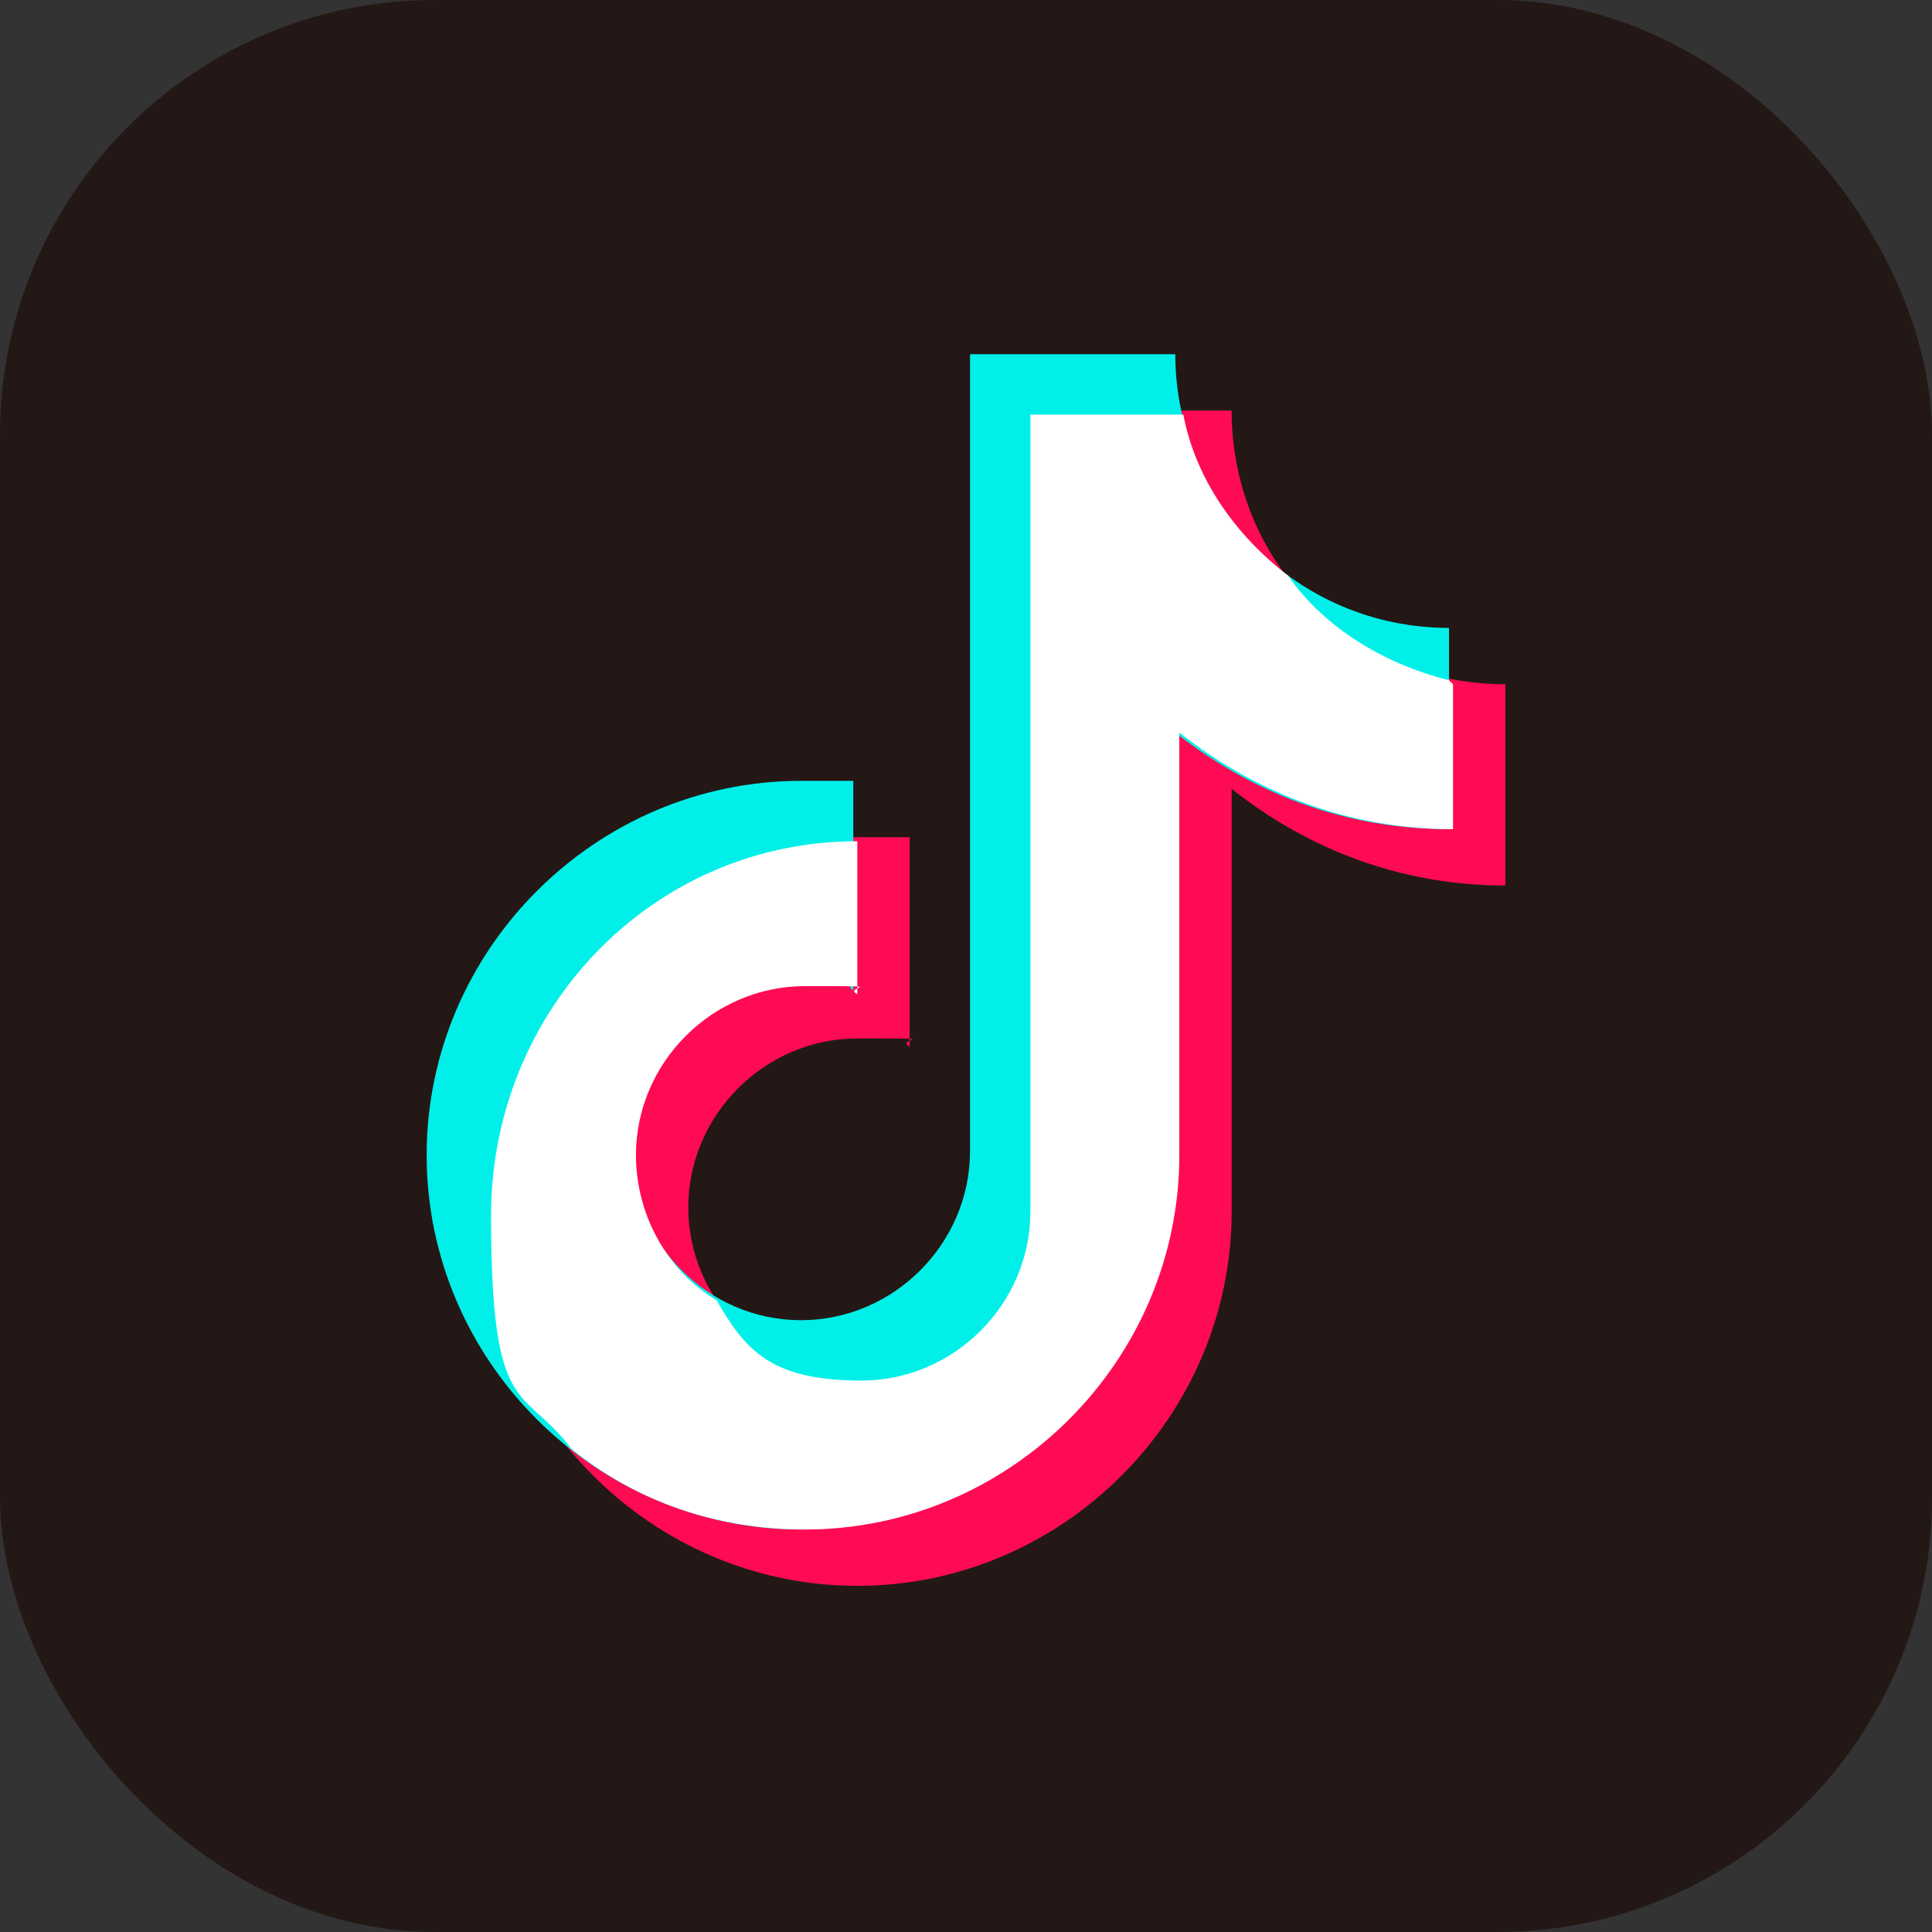
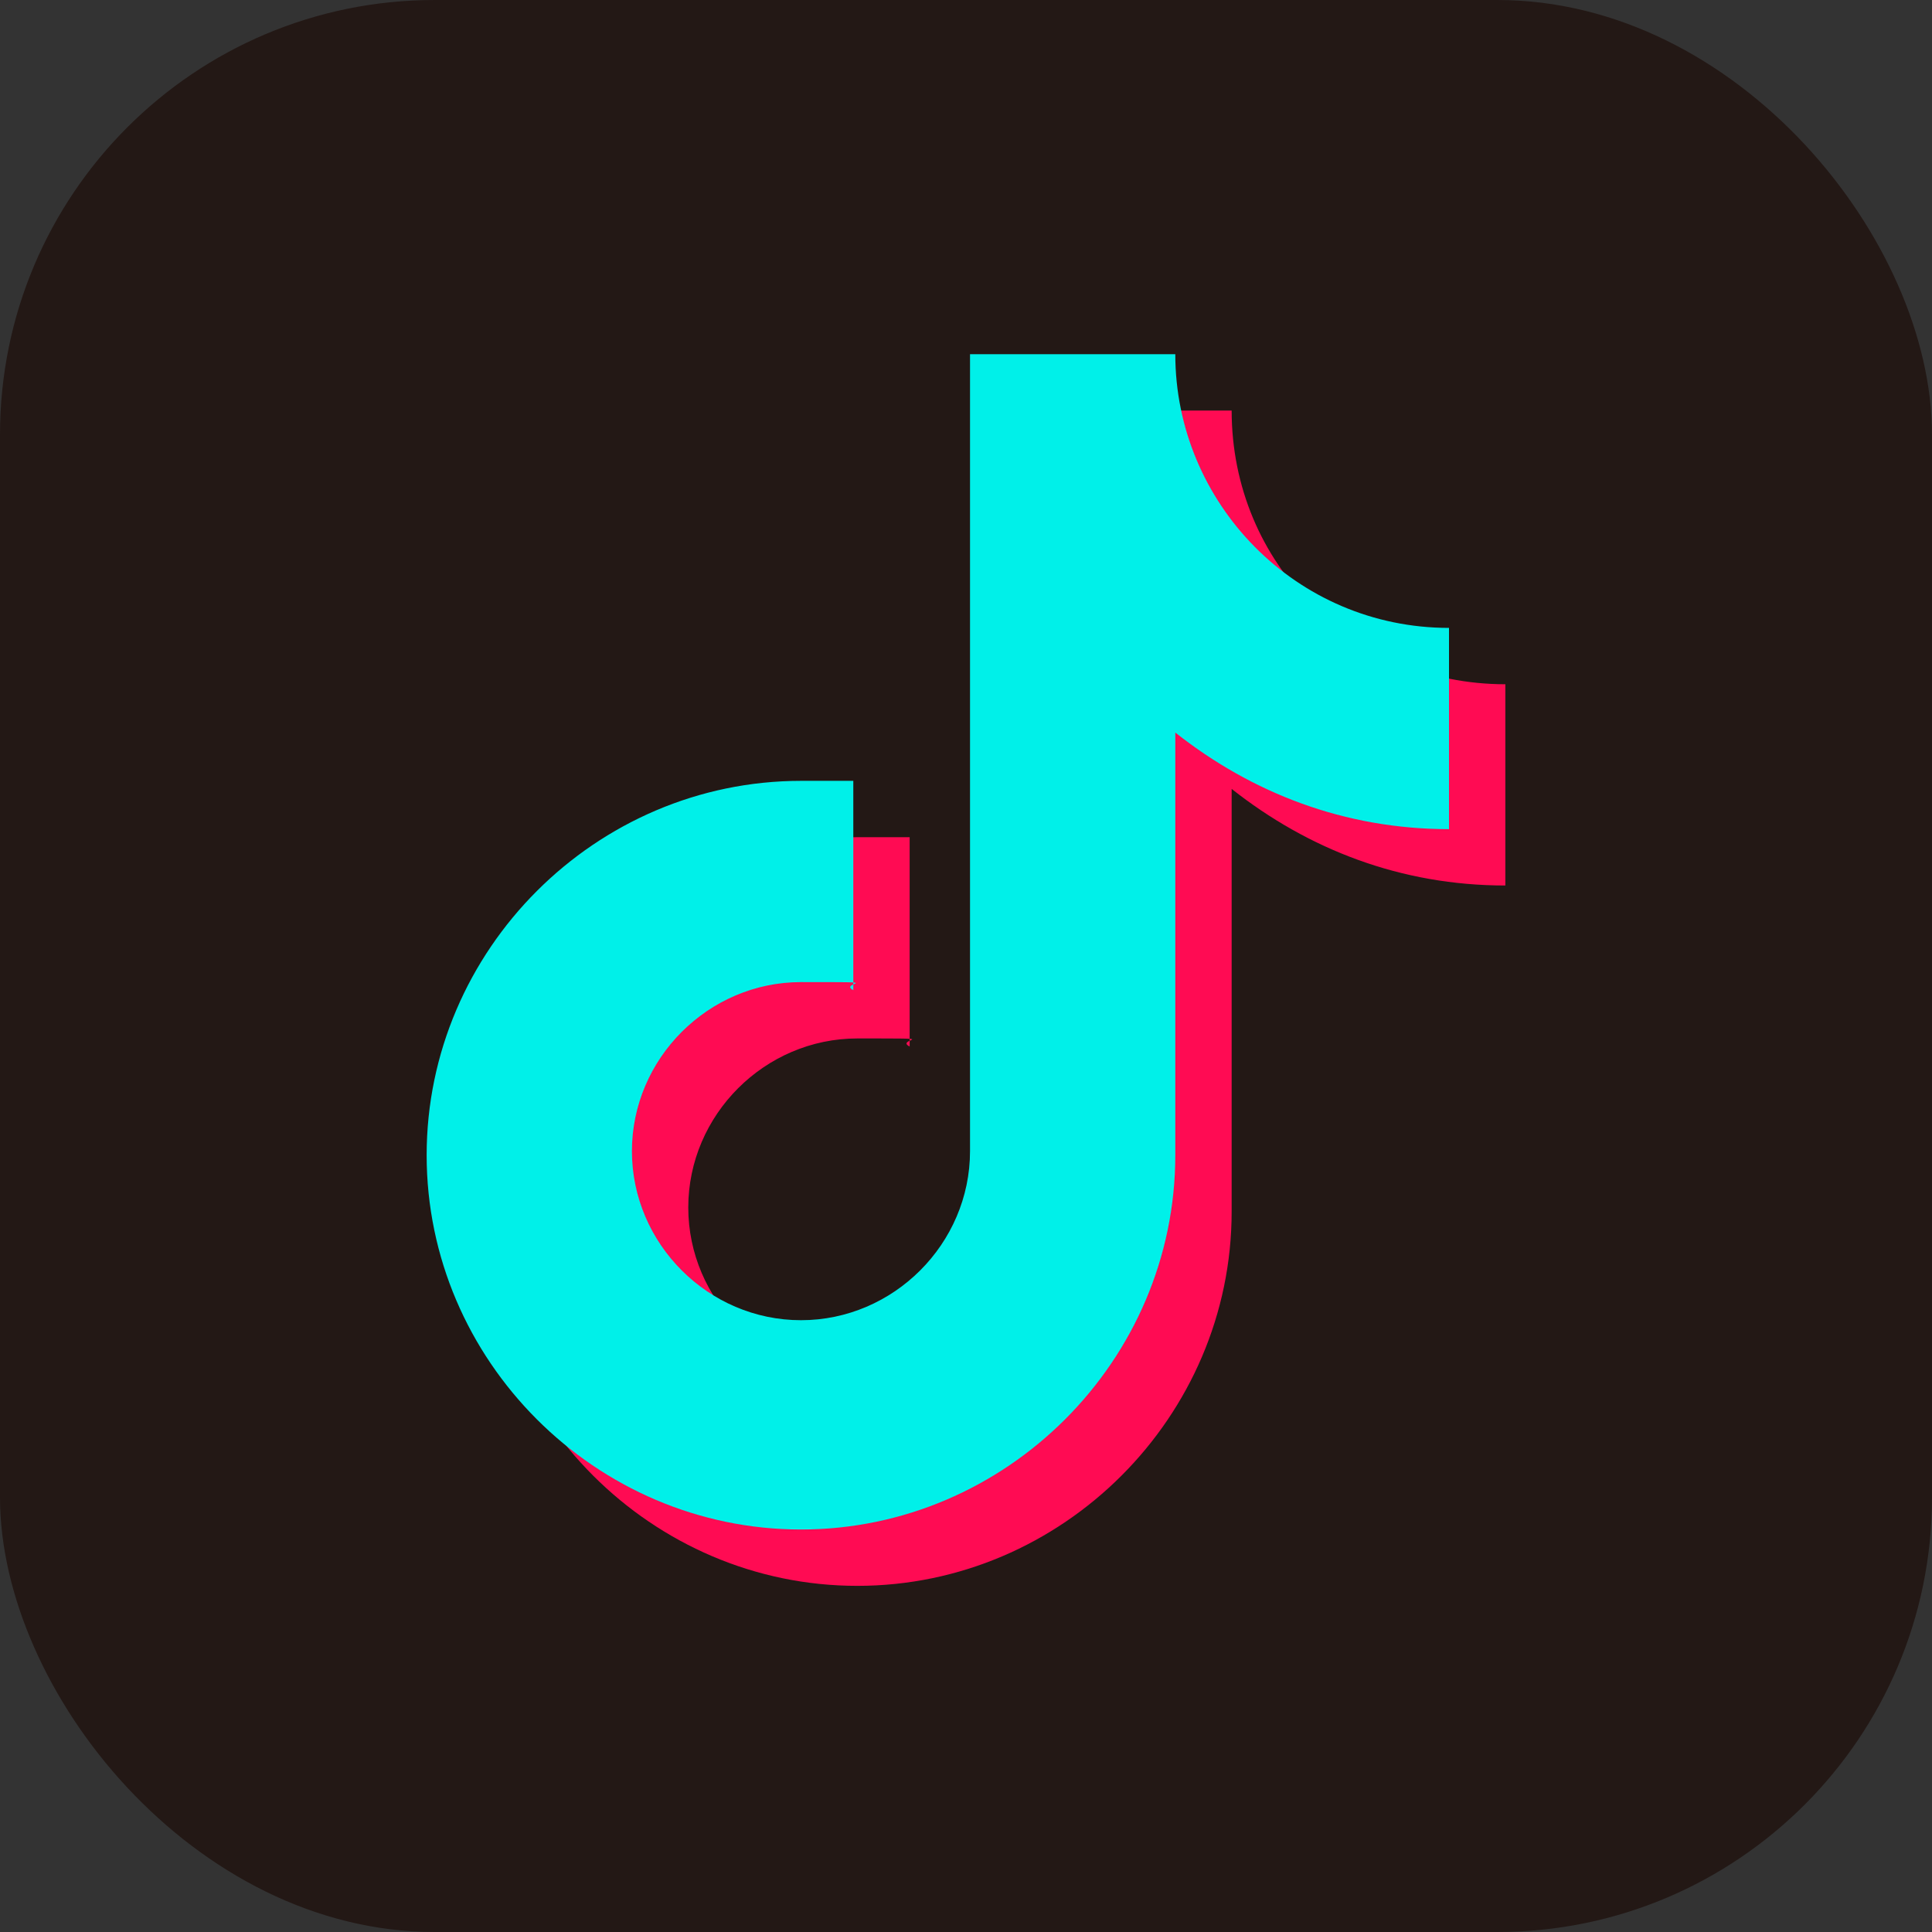
<svg xmlns="http://www.w3.org/2000/svg" id="_レイヤー_1" data-name="レイヤー_1" version="1.1" viewBox="0 0 48 48">
  <rect x="0" y="0" width="48" height="48" fill="#333333" stroke="none" />
  <defs>
    <style>
      .st0 {
        fill: #231815;
      }

      .st1 {
        fill: #fff;
      }

      .st2 {
        fill: #ff0b53;
      }

      .st3 {
        fill: #00f0e9;
      }
    </style>
  </defs>
  <rect class="st0" width="48" height="48" rx="10.8" ry="10.8" />
  <g>
    <path class="st2" d="M37.4,17c-3.8,0-6.8-3-6.8-6.8h-5.1v19.8c0,2.3-1.9,4.2-4.2,4.2s-4.2-1.9-4.2-4.2,1.9-4.2,4.2-4.2.9,0,1.3.2v-5.2c-.4,0-.9,0-1.3,0-5.1,0-9.3,4.2-9.3,9.3s4.2,9.3,9.3,9.3,9.3-4.2,9.3-9.3v-10.5c1.9,1.5,4.2,2.4,6.8,2.4v-4.9Z" />
    <path class="st3" d="M36,15.6c-3.8,0-6.8-3.1-6.8-6.8h-5.1v19.8c0,2.3-1.9,4.2-4.2,4.2s-4.2-1.9-4.2-4.2,1.9-4.2,4.2-4.2.9,0,1.3.2v-5.2c-.4,0-.9,0-1.3,0-5.1,0-9.3,4.2-9.3,9.3s4.2,9.3,9.3,9.3,9.3-4.2,9.3-9.3v-10.5c1.9,1.5,4.2,2.4,6.8,2.4v-4.9Z" />
-     <path class="st1" d="M36,16.9c-1.6-.4-3.1-1.3-4-2.6-1.3-1-2.3-2.4-2.6-4h-3.8v19.8c0,2.3-1.9,4.2-4.2,4.2s-2.9-.8-3.6-2c-1.2-.7-2-2.1-2-3.6,0-2.3,1.9-4.2,4.2-4.2s.9,0,1.3.2v-3.8c-5.1,0-9.1,4.2-9.1,9.3s.8,4.2,2,5.8c1.6,1.3,3.6,2,5.8,2,5.1,0,9.3-4.2,9.3-9.3v-10.5c1.9,1.5,4.2,2.4,6.8,2.4v-3.6Z" />
  </g>
</svg>